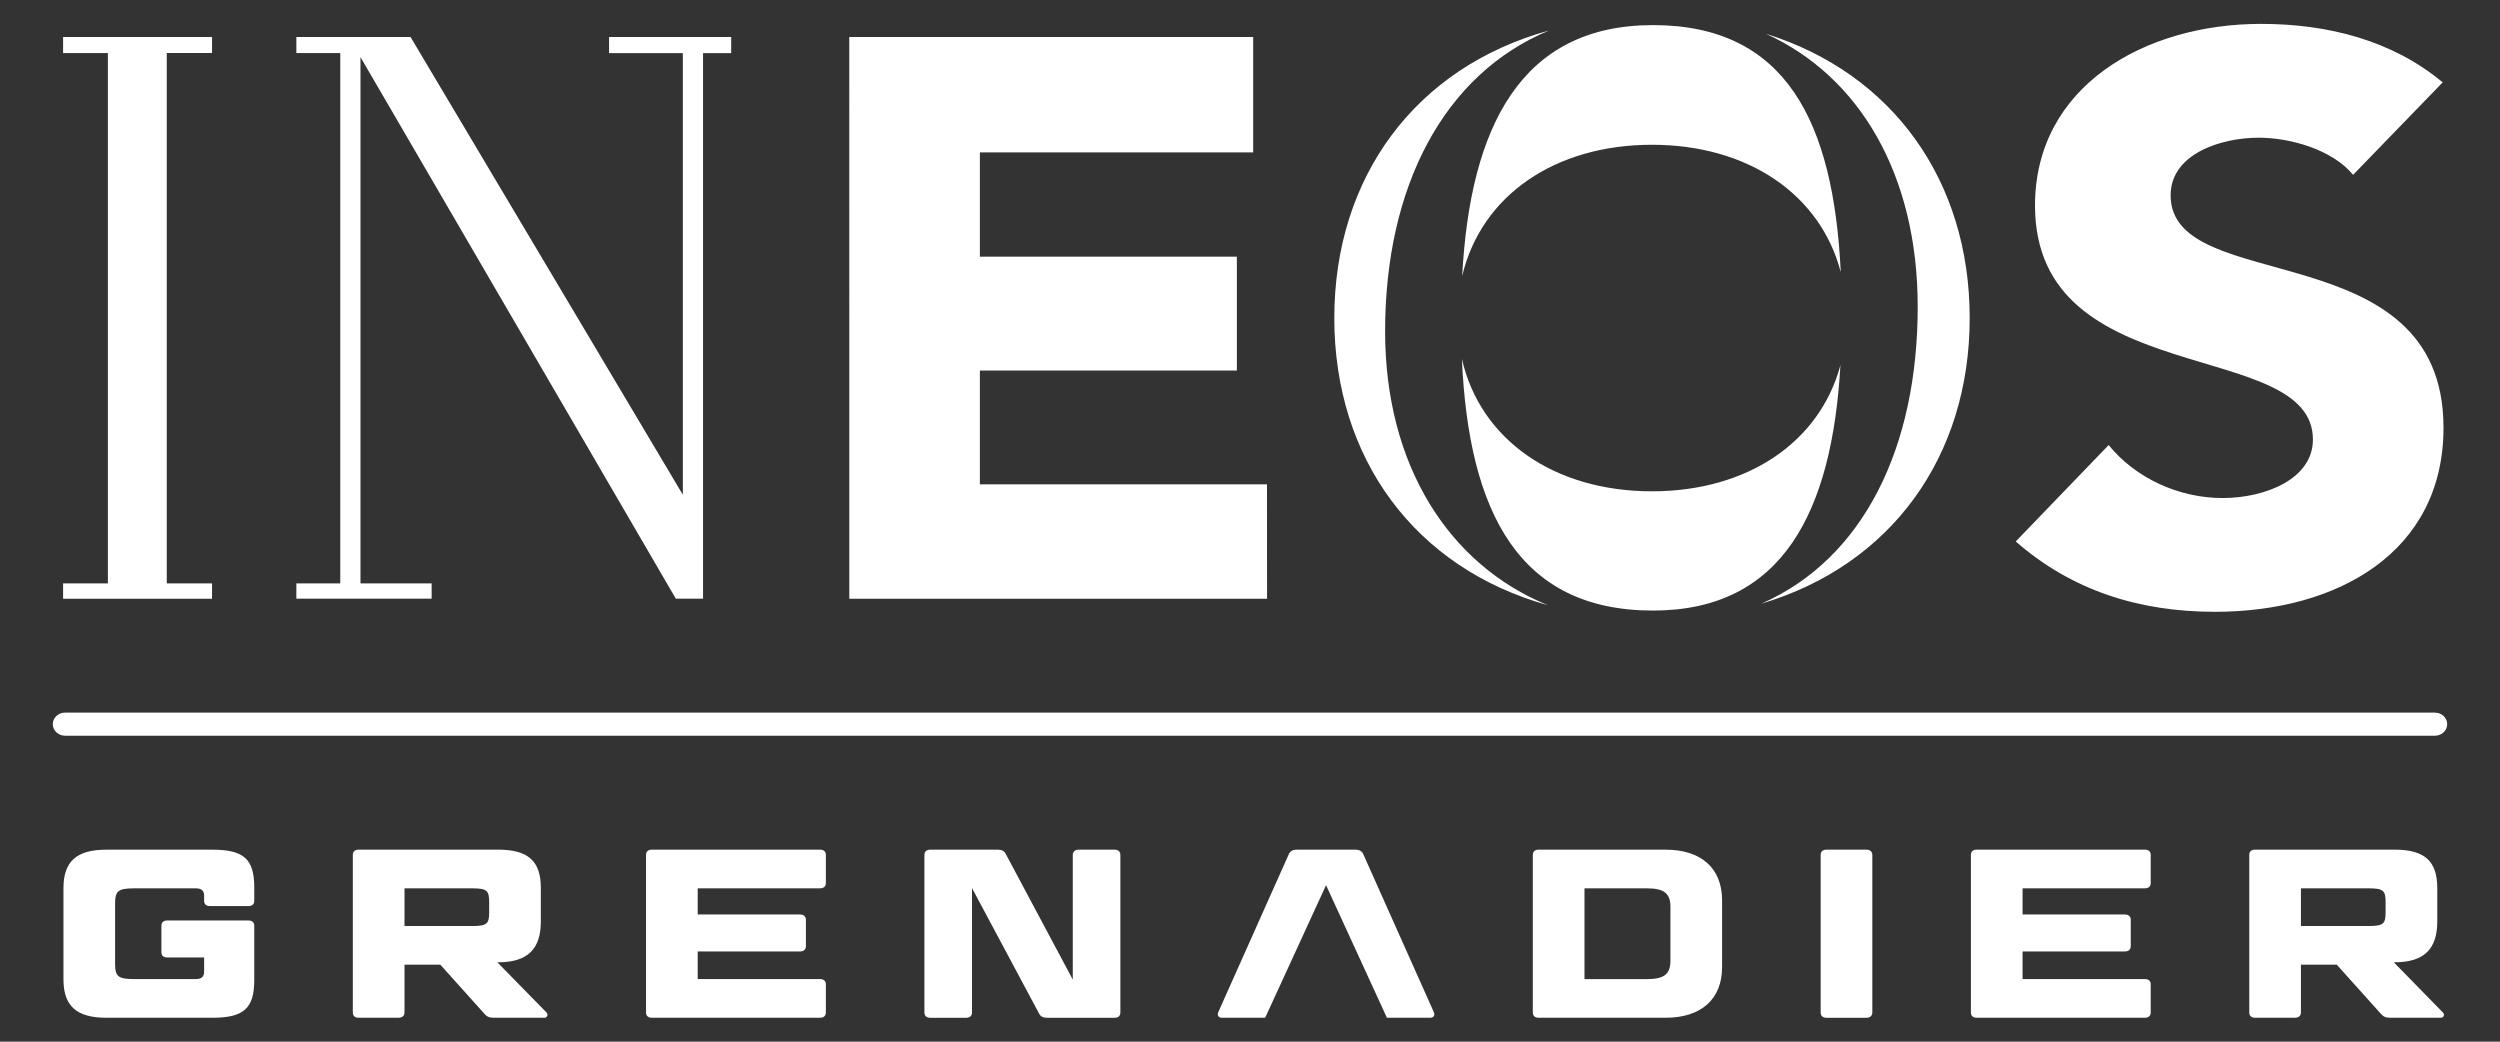
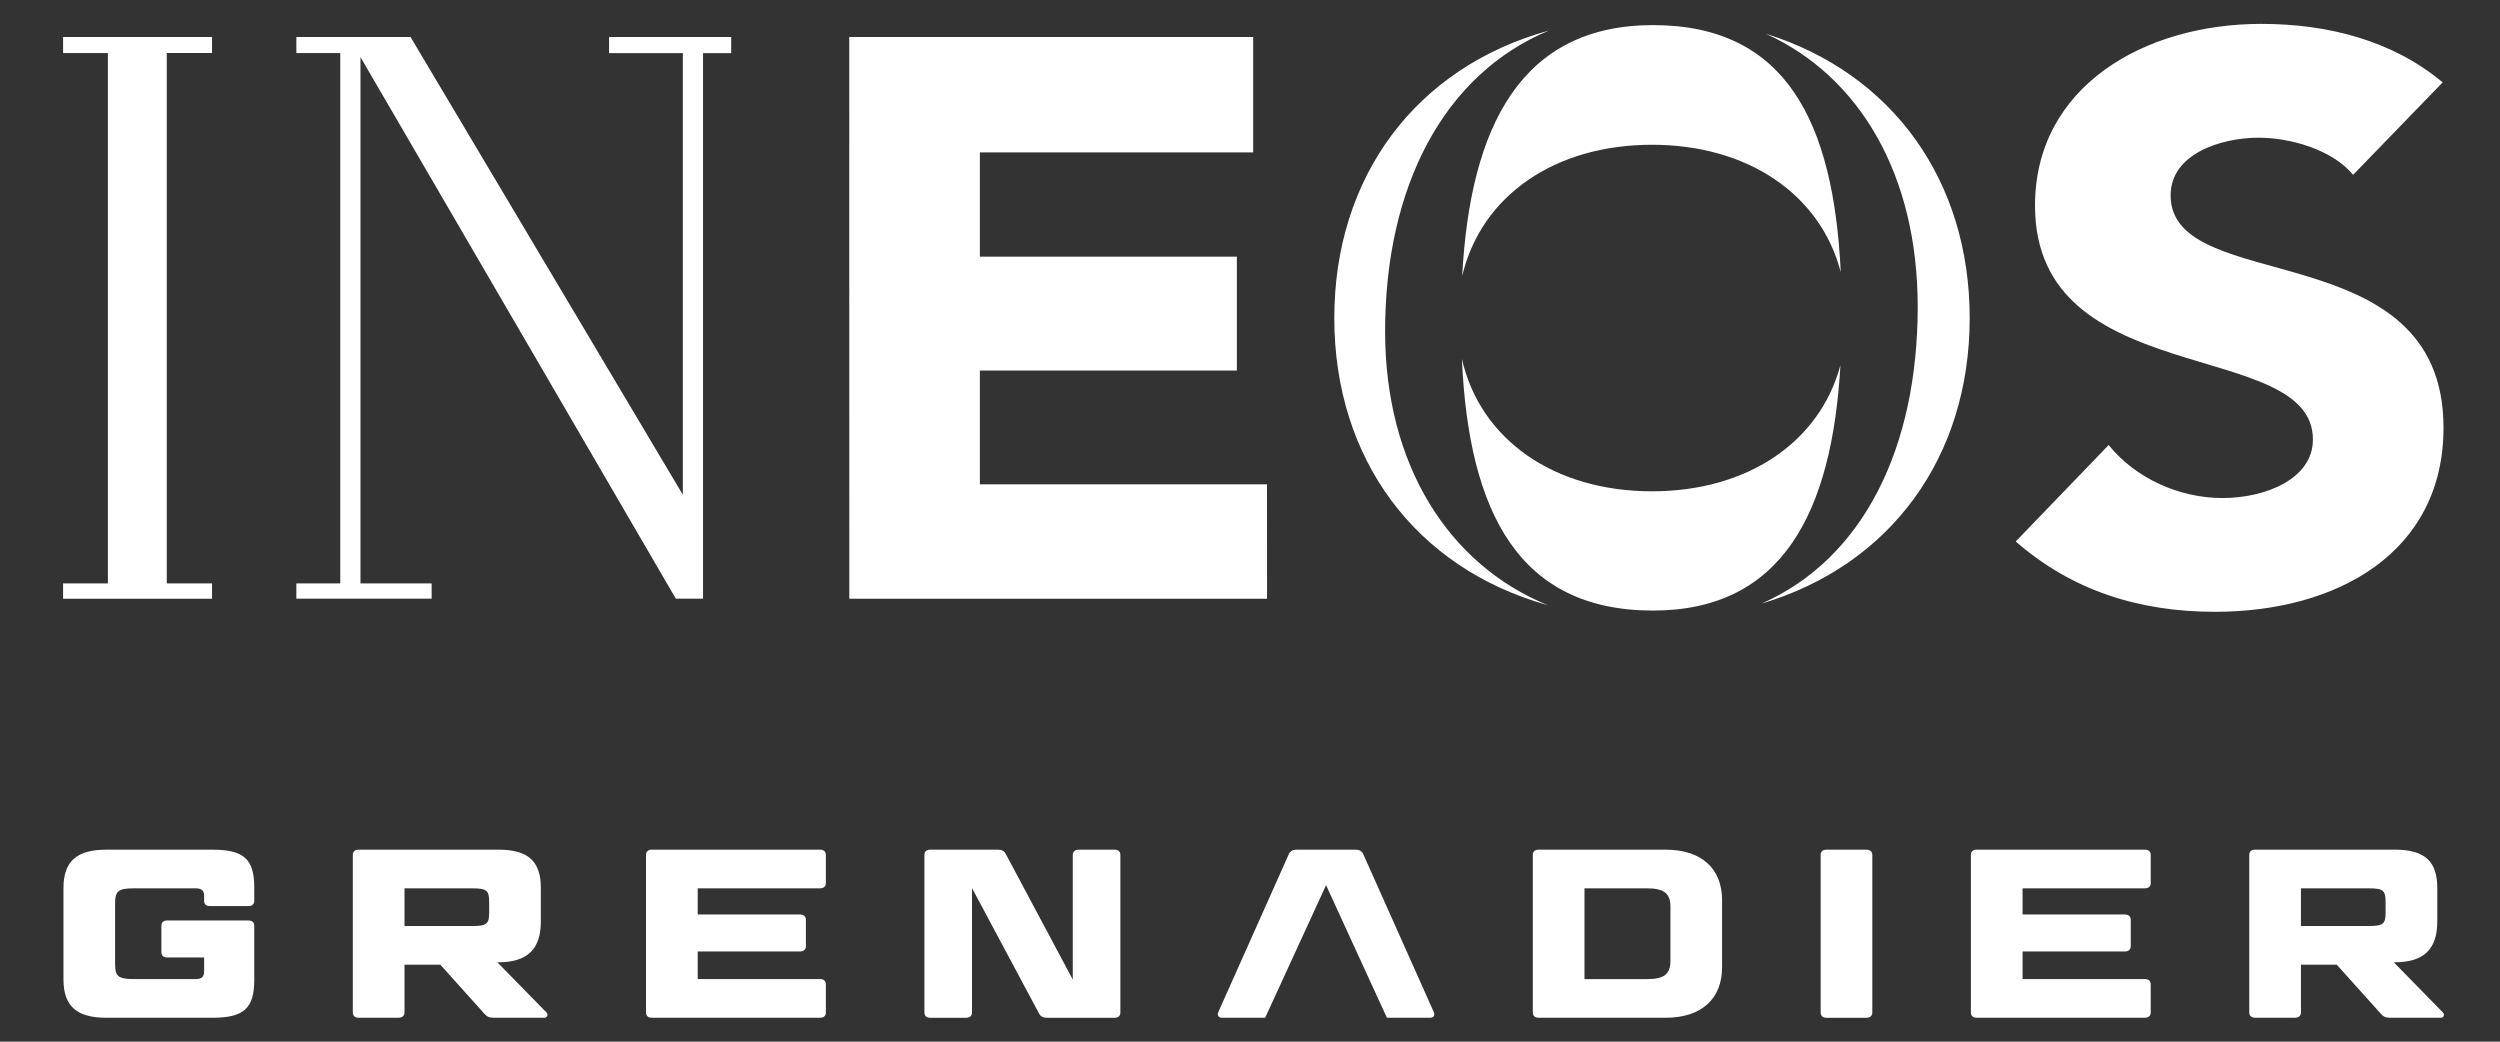
<svg xmlns="http://www.w3.org/2000/svg" viewBox="0 0 168 70">
  <rect x="0" y="0" width="168" height="70" fill="#333333" stroke="none" />
  <defs>
    <style>.ineos-logo-svg-1{fill:#fff;}</style>
  </defs>
  <path class="ineos-logo-svg-1" d="m57.071,2.486h27.143v7.757h-18.366v7.006h17.269v7.649h-17.269v7.648h19.293l.005,7.687h-28.073l-.002-37.747Zm107.075,3.049c-3.373-2.818-7.704-3.93-12.205-3.93-7.82,0-15.188,4.195-15.188,12.211,0,12.533,18.675,8.817,18.675,15.72,0,2.656-3.206,3.932-6.072,3.932-2.925,0-5.852-1.331-7.654-3.561l-6.245,6.48c3.77,3.293,8.272,4.726,13.39,4.726,8.215,0,15.356-3.983,15.356-12.372,0-13.172-18.338-8.762-18.338-15.612,0-2.815,3.432-3.876,5.907-3.876,2.139,0,4.951.796,6.357,2.495l6.018-6.212Zm-71.067,16.739c0,8.943,4.249,15.671,10.946,18.398-8.938-2.493-14.36-9.86-14.36-19.299,0-9.465,5.449-16.848,14.431-19.323-7.08,2.941-11.017,10.506-11.017,20.224M118.655,2.265c8.548,2.666,13.708,9.9,13.708,19.108,0,9.309-5.278,16.605-14.001,19.193,6.895-3.024,10.508-10.547,10.508-19.95,0-8.874-3.911-15.497-10.215-18.351m5.022,22.274c-.563,9.872-3.893,16.491-12.596,16.491-8.982,0-12.382-6.558-12.841-16.91,1.247,5.463,6.238,8.896,12.773,8.896,6.371,0,11.261-3.259,12.664-8.477M111.081,1.687c8.938,0,12.131,6.496,12.618,16.599-1.375-5.264-6.287-8.558-12.686-8.558-6.507,0-11.476,3.403-12.754,8.823.534-10.054,3.963-16.864,12.821-16.864M29.006,40.231v-1.028h-4.782V3.838l21.191,36.393h1.83V3.569h1.891v-1.083h-8.207v1.083h4.958v29.679L27.588,2.485h-7.673v1.083h2.951v35.634h-2.951v1.028h9.09ZM4.24,2.488v1.076h3.01v35.64h-3.01v1.029h10.009v-1.029h-3.043V3.563h3.043v-1.076H4.24Z" />
  <path class="ineos-logo-svg-1" d="m14.113,60.889c-.258,0-.396-.13-.396-.354v-.339c0-.34-.171-.5-.567-.5h-4.091c-1.117,0-1.324.16-1.324,1.032v4.035c0,.872.206,1.032,1.324,1.032h4.091c.396,0,.567-.16.567-.5v-.952h-2.475c-.258,0-.396-.129-.396-.356v-1.774c0-.226.137-.356.396-.356h5.449c.258,0,.395.129.395.356v3.647c0,1.905-.705,2.534-2.819,2.534h-7.115c-1.994,0-2.887-.774-2.887-2.581v-6.133c0-1.807.893-2.581,2.887-2.581h7.115c2.115,0,2.819.628,2.819,2.533v.904c0,.225-.138.354-.395.354h-2.578Z" />
  <path class="ineos-logo-svg-1" d="m27.183,62.229h4.538c.997,0,1.151-.145,1.151-.919v-.694c0-.775-.154-.92-1.151-.92h-4.538v2.534Zm9.161-2.55v2.243c0,1.808-.841,2.744-2.871,2.744h-.051l3.301,3.372c.137.145.051.355-.139.355h-3.386c-.326,0-.463-.065-.652-.275l-2.957-3.292h-2.406v3.212c0,.225-.155.355-.413.355h-2.664c-.258,0-.396-.13-.396-.355v-10.587c0-.226.138-.355.396-.355h9.368c2.029,0,2.871.775,2.871,2.582" />
  <path class="ineos-logo-svg-1" d="m55.102,57.097c.258,0,.396.13.396.355v1.887c0,.227-.138.356-.396.356h-8.216v1.758h6.875c.24,0,.396.13.396.356v1.775c0,.225-.155.355-.396.355h-6.875v1.856h8.216c.258,0,.396.129.396.355v1.888c0,.226-.138.355-.396.355h-11.293c-.258,0-.396-.129-.396-.355v-10.587c0-.225.138-.355.396-.355h11.293Z" />
  <path class="ineos-logo-svg-1" d="m70.372,68.394c-.275,0-.447-.081-.55-.29l-4.503-8.424v8.359c0,.226-.154.356-.396.356h-2.406c-.258,0-.396-.13-.396-.356v-10.586c0-.226.137-.356.396-.356h4.521c.274,0,.447.082.55.291l4.503,8.441v-8.376c0-.226.154-.356.414-.356h2.388c.258,0,.396.13.396.356v10.586c0,.226-.138.356-.396.356h-4.521Z" />
  <path class="ineos-logo-svg-1" d="m106.477,65.796h4.194c1.151,0,1.582-.323,1.582-1.243v-3.615c0-.903-.431-1.242-1.582-1.242h-4.194v6.1Zm5.449-8.699c2.389,0,3.798,1.243,3.798,3.405v4.486c0,2.162-1.409,3.405-3.798,3.405h-8.525c-.258,0-.396-.129-.396-.355v-10.587c0-.225.138-.355.396-.355h8.525Z" />
  <path class="ineos-logo-svg-1" d="m125.82,68.039c0,.226-.154.356-.412.356h-2.664c-.258,0-.395-.13-.395-.356v-10.587c0-.225.137-.355.395-.355h2.664c.258,0,.412.13.412.355v10.587Z" />
  <path class="ineos-logo-svg-1" d="m144.133,57.097c.258,0,.395.13.395.355v1.887c0,.227-.137.356-.395.356h-8.217v1.758h6.875c.242,0,.396.13.396.356v1.775c0,.225-.155.355-.396.355h-6.875v1.856h8.217c.258,0,.395.129.395.355v1.888c0,.226-.137.355-.395.355h-11.294c-.257,0-.395-.129-.395-.355v-10.587c0-.225.138-.355.395-.355h11.294Z" />
  <path class="ineos-logo-svg-1" d="m154.623,62.229h4.538c.997,0,1.151-.145,1.151-.919v-.694c0-.775-.154-.92-1.151-.92h-4.538v2.534Zm9.162-2.55v2.243c0,1.808-.841,2.744-2.871,2.744h-.051l3.3,3.372c.139.145.052.355-.138.355h-3.386c-.327,0-.463-.065-.653-.275l-2.956-3.292h-2.407v3.212c0,.225-.155.355-.412.355h-2.664c-.258,0-.396-.13-.396-.355v-10.587c0-.226.137-.355.396-.355h9.367c2.03,0,2.871.775,2.871,2.582" />
  <path class="ineos-logo-svg-1" d="m91.061,57.097c.155,0,.274.028.368.085.092.057.157.141.199.254l4.727,10.585c.042.105.039.198-.005.264-.042.067-.125.107-.236.107h-2.914l-4.089-8.908-4.091,8.908h-2.912c-.112,0-.194-.04-.237-.107-.044-.067-.047-.16-.005-.264l4.726-10.585c.044-.113.108-.198.2-.254.093-.057.213-.085.368-.085h3.902Z" />
-   <path class="ineos-logo-svg-1" d="m4.374,49.44h159.252c.456,0,.826-.347.826-.776,0-.429-.37-.776-.826-.776H4.374c-.456,0-.826.347-.826.776,0,.428.37.776.826.776" />
</svg>